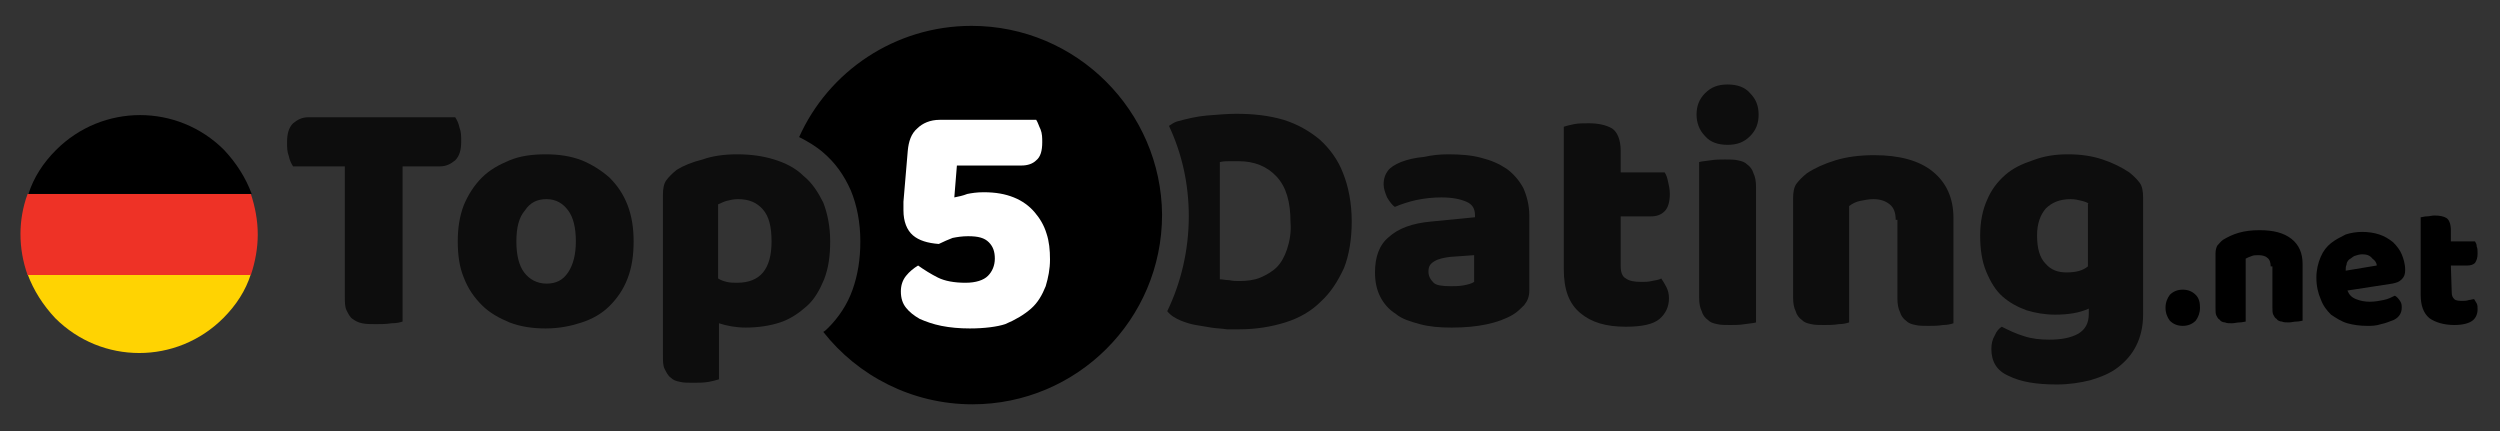
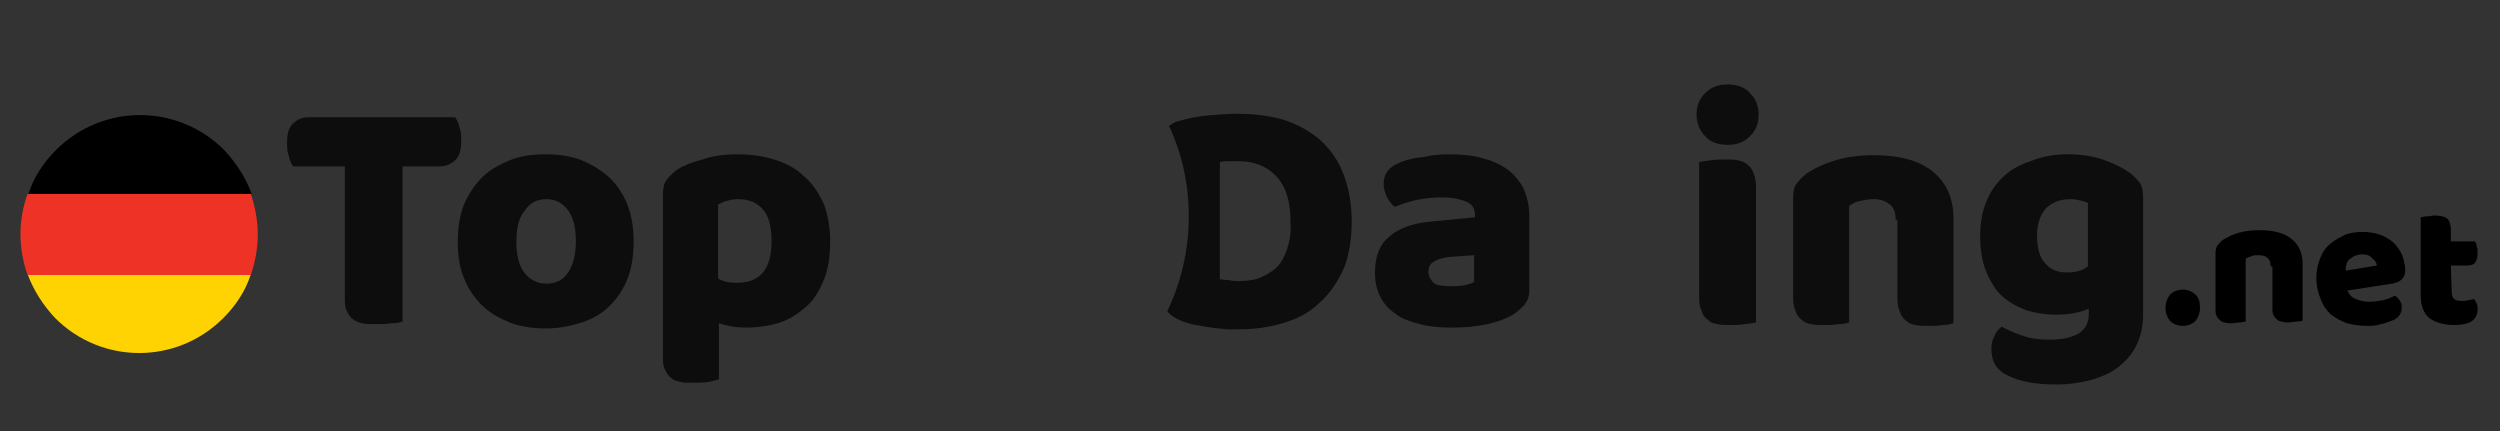
<svg xmlns="http://www.w3.org/2000/svg" version="1.1" id="Layer_1" x="0px" y="0px" viewBox="0 0 290 50" style="enable-background:new 0 0 290 50;" xml:space="preserve">
  <rect x="0" y="0" width="290" height="50" fill="#333333" stroke="none" />
  <style type="text/css">
	.st0{opacity:0.75;enable-background:new    ;}
	.st1{fill:#FFFFFF;}
	.st2{opacity:0.75;fill:url(#SVGID_1_);}
	.st3{fill:#FFD302;}
	.st4{fill:#EE3226;}
</style>
  <g>
    <path class="st0" d="M168,17.9c1.4,0,2.7,0.1,3.8,0.4c1.2,0.3,2.1,0.7,3,1.3c0.8,0.6,1.4,1.3,1.9,2.2c0.4,0.9,0.7,2,0.7,3.2v8.7   c0,0.7-0.2,1.2-0.6,1.7c-0.4,0.4-0.8,0.8-1.3,1.1c-1.7,1-4.1,1.5-7.1,1.5c-1.4,0-2.6-0.1-3.7-0.4c-1.1-0.3-2.1-0.6-2.8-1.2   c-0.8-0.5-1.4-1.2-1.8-2c-0.4-0.8-0.6-1.7-0.6-2.8c0-1.8,0.5-3.2,1.6-4.1c1.1-1,2.7-1.6,4.9-1.8l5.1-0.5V25c0-0.8-0.3-1.3-1-1.6   c-0.7-0.3-1.6-0.5-2.9-0.5c-1,0-1.9,0.1-2.9,0.3c-0.9,0.2-1.8,0.5-2.5,0.8c-0.3-0.2-0.6-0.6-0.9-1.1c-0.2-0.5-0.4-1-0.4-1.5   c0-0.7,0.2-1.2,0.5-1.6s0.8-0.7,1.5-1c0.8-0.3,1.6-0.5,2.7-0.6C166.1,18,167,17.9,168,17.9z M168.3,33.2c0.4,0,0.9,0,1.5-0.1   c0.5-0.1,0.9-0.2,1.2-0.4v-3.1l-2.8,0.2c-0.7,0.1-1.3,0.2-1.8,0.5s-0.7,0.6-0.7,1.2c0,0.5,0.2,0.9,0.6,1.3   C166.6,33.1,167.3,33.2,168.3,33.2z" />
-     <path class="st0" d="M188,30.9c0,0.7,0.2,1.2,0.6,1.4c0.4,0.3,1,0.4,1.8,0.4c0.4,0,0.8,0,1.2-0.1s0.8-0.1,1.1-0.3   c0.2,0.3,0.4,0.6,0.6,1c0.2,0.4,0.3,0.8,0.3,1.3c0,1-0.4,1.8-1.1,2.4c-0.7,0.6-2,0.9-3.9,0.9c-2.3,0-4-0.5-5.3-1.6   s-1.9-2.7-1.9-5.1V14.7c0.3-0.1,0.7-0.2,1.2-0.3s1.1-0.1,1.7-0.1c1.1,0,2,0.2,2.7,0.6c0.6,0.4,1,1.3,1,2.6V20h5.1   c0.2,0.3,0.3,0.6,0.4,1.1c0.1,0.4,0.2,0.9,0.2,1.4c0,0.9-0.2,1.6-0.6,2c-0.4,0.4-0.9,0.6-1.6,0.6H188V30.9z" />
    <path class="st0" d="M196.8,13.3c0-1,0.3-1.8,1-2.5s1.5-1,2.6-1s2,0.3,2.6,1c0.7,0.7,1,1.5,1,2.5s-0.3,1.8-1,2.5   c-0.7,0.7-1.5,1-2.6,1s-2-0.3-2.6-1C197.1,15.1,196.8,14.2,196.8,13.3z M203.7,37.4c-0.3,0.1-0.7,0.1-1.3,0.2   c-0.6,0.1-1.1,0.1-1.7,0.1c-0.6,0-1.1,0-1.5-0.1c-0.5-0.1-0.8-0.2-1.1-0.5c-0.3-0.2-0.6-0.6-0.7-1c-0.2-0.4-0.3-0.9-0.3-1.6V18.8   c0.3-0.1,0.7-0.1,1.3-0.2s1.1-0.1,1.7-0.1c0.6,0,1.1,0,1.5,0.1c0.5,0.1,0.8,0.2,1.1,0.5c0.3,0.2,0.6,0.6,0.7,1   c0.2,0.4,0.3,0.9,0.3,1.6V37.4z" />
    <path class="st0" d="M219.9,25.5c0-0.8-0.2-1.4-0.7-1.8s-1.1-0.6-1.9-0.6c-0.5,0-1,0.1-1.5,0.2s-0.9,0.3-1.3,0.6v13.5   c-0.3,0.1-0.7,0.2-1.2,0.2c-0.6,0.1-1.1,0.1-1.7,0.1c-0.6,0-1.1,0-1.5-0.1c-0.5-0.1-0.8-0.2-1.1-0.5c-0.3-0.2-0.6-0.6-0.7-1   c-0.2-0.4-0.3-0.9-0.3-1.6V23c0-0.7,0.1-1.3,0.4-1.7c0.3-0.4,0.7-0.8,1.2-1.2c0.9-0.6,2-1.1,3.3-1.5s2.8-0.6,4.5-0.6   c2.9,0,5.2,0.6,6.8,1.9s2.4,3.1,2.4,5.4v12.2c-0.3,0.1-0.7,0.2-1.2,0.2c-0.6,0.1-1.1,0.1-1.7,0.1c-0.6,0-1.1,0-1.5-0.1   c-0.5-0.1-0.8-0.2-1.1-0.5c-0.3-0.2-0.6-0.6-0.7-1c-0.2-0.4-0.3-0.9-0.3-1.6v-9.1C220.1,25.5,219.9,25.5,219.9,25.5z" />
    <path class="st0" d="M239.9,17.9c1.5,0,2.8,0.2,4,0.6s2.2,0.9,3.1,1.5c0.5,0.4,0.9,0.8,1.2,1.2c0.3,0.4,0.4,1,0.4,1.7v13.6   c0,1.4-0.3,2.6-0.8,3.6s-1.2,1.8-2.1,2.5c-0.9,0.7-1.9,1.1-3.2,1.5c-1.2,0.3-2.5,0.5-3.9,0.5c-2.4,0-4.2-0.3-5.6-1   c-1.4-0.6-2-1.7-2-3.1c0-0.6,0.1-1.1,0.4-1.6c0.2-0.5,0.5-0.8,0.8-1c0.8,0.4,1.6,0.8,2.6,1.1c0.9,0.3,1.9,0.4,2.9,0.4   c1.4,0,2.5-0.2,3.4-0.7c0.8-0.5,1.2-1.2,1.2-2.3v-0.6c-1.1,0.5-2.4,0.7-3.9,0.7c-1.2,0-2.3-0.2-3.3-0.5c-1.1-0.4-2-0.9-2.8-1.6   c-0.8-0.7-1.4-1.7-1.9-2.9c-0.5-1.2-0.7-2.6-0.7-4.2c0-1.6,0.3-3,0.8-4.1c0.5-1.2,1.2-2.1,2.1-2.9c0.9-0.8,2-1.3,3.2-1.7   C237.1,18.1,238.4,17.9,239.9,17.9z M242.3,23.6c-0.2-0.1-0.4-0.2-0.8-0.3c-0.4-0.1-0.8-0.2-1.3-0.2c-1.3,0-2.2,0.4-2.9,1.1   c-0.6,0.7-1,1.7-1,3.1c0,1.5,0.3,2.6,1,3.3c0.6,0.7,1.4,1,2.4,1c1.1,0,1.9-0.2,2.5-0.7v-7.3C242.2,23.6,242.3,23.6,242.3,23.6z" />
    <path d="M251.2,35.7c0-0.6,0.2-1.1,0.5-1.5c0.4-0.4,0.9-0.6,1.5-0.6s1.1,0.2,1.5,0.6c0.4,0.4,0.5,0.9,0.5,1.5s-0.2,1.1-0.5,1.5   c-0.4,0.4-0.9,0.6-1.5,0.6s-1.1-0.2-1.5-0.6C251.4,36.8,251.2,36.3,251.2,35.7z" />
    <path d="M263.4,30.9c0-0.4-0.1-0.8-0.4-1c-0.2-0.2-0.6-0.3-1-0.3c-0.3,0-0.6,0-0.8,0.1c-0.3,0.1-0.5,0.2-0.7,0.3v7.3   c-0.1,0-0.4,0.1-0.7,0.1c-0.3,0-0.6,0.1-0.9,0.1s-0.6,0-0.8-0.1c-0.2,0-0.5-0.1-0.6-0.3c-0.2-0.1-0.3-0.3-0.4-0.5s-0.1-0.5-0.1-0.9   v-6.3c0-0.4,0.1-0.7,0.2-0.9c0.2-0.2,0.4-0.5,0.7-0.7c0.5-0.3,1.1-0.6,1.8-0.8c0.7-0.2,1.5-0.3,2.4-0.3c1.6,0,2.8,0.3,3.7,1   c0.9,0.7,1.3,1.7,1.3,2.9v6.6c-0.1,0-0.4,0.1-0.7,0.1c-0.3,0-0.6,0.1-0.9,0.1s-0.6,0-0.8-0.1c-0.2,0-0.5-0.1-0.6-0.3   c-0.2-0.1-0.3-0.3-0.4-0.5s-0.1-0.5-0.1-0.9v-4.7C263.6,30.9,263.4,30.9,263.4,30.9z" />
    <path d="M274.6,37.8c-0.8,0-1.6-0.1-2.3-0.3c-0.7-0.2-1.3-0.6-1.9-1c-0.5-0.5-0.9-1-1.2-1.8c-0.3-0.7-0.5-1.5-0.5-2.5   c0-0.9,0.2-1.7,0.5-2.4c0.3-0.7,0.7-1.2,1.2-1.6s1.1-0.7,1.7-1c0.6-0.2,1.3-0.3,1.9-0.3c0.7,0,1.4,0.1,2,0.3   c0.6,0.2,1.1,0.5,1.6,0.9c0.4,0.4,0.8,0.9,1,1.4s0.4,1.1,0.4,1.8c0,0.5-0.1,0.8-0.4,1.1s-0.6,0.4-1.1,0.5l-5.2,0.8   c0.2,0.5,0.5,0.8,1,1s1,0.3,1.6,0.3s1.1-0.1,1.6-0.2c0.5-0.1,0.9-0.3,1.3-0.5c0.2,0.1,0.4,0.3,0.6,0.6s0.2,0.5,0.2,0.8   c0,0.6-0.3,1.1-0.9,1.4c-0.5,0.2-1,0.4-1.5,0.5C275.6,37.8,275.1,37.8,274.6,37.8z M274,29.5c-0.3,0-0.6,0.1-0.9,0.2   c-0.2,0.1-0.4,0.3-0.6,0.4c-0.2,0.2-0.3,0.4-0.3,0.6c-0.1,0.2-0.1,0.4-0.1,0.7l3.6-0.6c0-0.3-0.2-0.6-0.5-0.8   C274.9,29.6,274.5,29.5,274,29.5z" />
    <path d="M284.4,33.9c0,0.4,0.1,0.6,0.3,0.8c0.2,0.2,0.6,0.2,1,0.2c0.2,0,0.4,0,0.7-0.1c0.2,0,0.4-0.1,0.6-0.1   c0.1,0.2,0.2,0.3,0.3,0.5c0.1,0.2,0.1,0.4,0.1,0.7c0,0.5-0.2,1-0.6,1.3s-1.1,0.5-2.1,0.5c-1.2,0-2.2-0.3-2.9-0.8   c-0.7-0.6-1-1.5-1-2.7v-9c0.2,0,0.4-0.1,0.7-0.1c0.3,0,0.6-0.1,0.9-0.1c0.6,0,1.1,0.1,1.4,0.3c0.3,0.2,0.5,0.7,0.5,1.4V28h2.8   c0.1,0.2,0.2,0.3,0.2,0.6c0.1,0.2,0.1,0.5,0.1,0.8c0,0.5-0.1,0.8-0.3,1.1c-0.2,0.2-0.5,0.3-0.9,0.3h-1.9L284.4,33.9L284.4,33.9z" />
  </g>
  <path class="st0" d="M155.8,20.1c-0.6-1.6-1.6-2.9-2.7-3.9c-1.2-1-2.6-1.8-4.2-2.3c-1.7-0.5-3.5-0.7-5.5-0.7c-1,0-2.1,0.1-3.4,0.2  c-1.2,0.1-2.4,0.4-3.5,0.7c-0.3,0.1-0.6,0.3-0.9,0.5c1.5,3.2,2.3,6.7,2.3,10.5c0,3.9-0.9,7.7-2.5,11c0.4,0.5,0.9,0.8,1.6,1.1  c0.5,0.2,1.1,0.4,1.7,0.5c0.6,0.1,1.2,0.2,1.8,0.3s1.2,0.1,1.8,0.2c0.6,0,1.1,0,1.5,0c1.9,0,3.7-0.3,5.3-0.8s3-1.3,4.1-2.4  c1.2-1.1,2-2.4,2.7-3.9c0.6-1.5,0.9-3.4,0.9-5.4C156.8,23.5,156.4,21.6,155.8,20.1z M149.3,28.9c-0.3,0.9-0.7,1.6-1.2,2.1  s-1.2,0.9-1.9,1.2c-0.7,0.3-1.6,0.4-2.4,0.4c-0.4,0-0.8,0-1.2-0.1c-0.4,0-0.8-0.1-1.1-0.1V18.8c0.4-0.1,0.8-0.1,1.1-0.1  c0.4,0,0.7,0,1.1,0c1.8,0,3.3,0.6,4.4,1.8c1.1,1.2,1.6,2.9,1.6,5.3C149.8,26.9,149.6,28,149.3,28.9z" />
  <g>
    <path class="st0" d="M34,19.3c-0.2-0.3-0.4-0.7-0.5-1.2c-0.2-0.5-0.2-1-0.2-1.6c0-1,0.2-1.7,0.7-2.2c0.5-0.4,1-0.7,1.8-0.7h17   c0.2,0.3,0.4,0.7,0.5,1.2c0.2,0.5,0.2,1,0.2,1.6c0,1-0.2,1.7-0.7,2.2c-0.5,0.4-1,0.7-1.8,0.7h-4.3v18c-0.3,0.1-0.7,0.2-1.3,0.2   c-0.6,0.1-1.2,0.1-1.8,0.1s-1.1,0-1.6-0.1s-0.8-0.3-1.1-0.5s-0.5-0.6-0.7-1S40,35,40,34.4V19.3H34z" />
    <path class="st0" d="M73.5,28c0,1.6-0.2,3-0.7,4.3s-1.2,2.3-2.1,3.2s-2,1.5-3.2,1.9s-2.6,0.7-4.2,0.7c-1.5,0-2.9-0.2-4.2-0.7   c-1.2-0.5-2.3-1.1-3.2-2s-1.6-1.9-2.1-3.2c-0.5-1.2-0.7-2.6-0.7-4.2c0-1.5,0.2-2.9,0.7-4.2c0.5-1.2,1.2-2.3,2.1-3.2   c0.9-0.9,2-1.5,3.2-2s2.6-0.7,4.2-0.7c1.5,0,2.9,0.2,4.2,0.7c1.2,0.5,2.3,1.2,3.2,2c0.9,0.9,1.6,1.9,2.1,3.2S73.5,26.5,73.5,28z    M59.9,28c0,1.6,0.3,2.8,0.9,3.6c0.6,0.8,1.5,1.3,2.6,1.3s1.9-0.4,2.5-1.3c0.6-0.9,0.9-2.1,0.9-3.6c0-1.6-0.3-2.8-0.9-3.6   c-0.6-0.8-1.4-1.3-2.5-1.3s-1.9,0.4-2.5,1.3C60.2,25.2,59.9,26.4,59.9,28z" />
-     <path d="M112.7,3c-8.9,0-16.6,5.3-20,12.9c1,0.5,2,1.1,2.8,1.8c1.4,1.2,2.4,2.6,3.2,4.4c0.7,1.7,1.1,3.7,1.1,5.9   c0,2.1-0.3,3.9-0.9,5.6s-1.6,3.2-2.8,4.4c-0.2,0.2-0.4,0.4-0.6,0.5c4,5.1,10.3,8.4,17.3,8.4c12.1,0,22-9.8,22-22   C134.7,12.9,124.9,3,112.7,3z" />
    <path class="st0" d="M85.5,17.9c1.6,0,3,0.2,4.3,0.6s2.5,1,3.4,1.9c1,0.8,1.7,1.9,2.3,3.1c0.5,1.3,0.8,2.8,0.8,4.5   s-0.2,3.1-0.7,4.4c-0.5,1.2-1.1,2.3-2,3.1s-1.9,1.5-3.1,1.9s-2.6,0.6-4,0.6c-1.1,0-2.2-0.2-3.1-0.5V44c-0.3,0.1-0.7,0.2-1.2,0.3   c-0.6,0.1-1.2,0.1-1.8,0.1c-0.6,0-1.1,0-1.5-0.1c-0.5-0.1-0.8-0.2-1.1-0.5c-0.3-0.2-0.5-0.6-0.7-1s-0.2-0.9-0.2-1.6V22.6   c0-0.7,0.1-1.3,0.4-1.7c0.3-0.4,0.7-0.8,1.2-1.2c0.8-0.5,1.8-0.9,3-1.2C82.6,18.1,84,17.9,85.5,17.9z M85.5,32.8c2.7,0,4-1.6,4-4.8   c0-1.7-0.3-2.9-1-3.7c-0.7-0.8-1.6-1.2-2.9-1.2c-0.5,0-0.9,0.1-1.3,0.2s-0.7,0.3-1,0.4v8.6c0.3,0.2,0.6,0.3,1,0.4   C84.7,32.8,85.1,32.8,85.5,32.8z" />
  </g>
  <g>
-     <path class="st1" d="M112.5,38.1c-1.2,0-2.3-0.1-3.3-0.3s-1.8-0.5-2.5-0.8c-0.7-0.4-1.2-0.8-1.6-1.3s-0.6-1.1-0.6-1.9   c0-0.7,0.2-1.3,0.6-1.8s0.9-0.9,1.4-1.2c0.7,0.5,1.5,1,2.3,1.4s1.9,0.6,3.2,0.6c1.2,0,2.1-0.3,2.6-0.8s0.8-1.2,0.8-2   s-0.2-1.4-0.7-1.9s-1.2-0.7-2.4-0.7c-0.7,0-1.3,0.1-1.8,0.2c-0.5,0.2-1,0.4-1.6,0.7c-1.3-0.1-2.3-0.4-3-1s-1.1-1.6-1.1-2.9   c0-0.1,0-0.2,0-0.3c0-0.1,0-0.4,0-0.7l0.5-5.9c0.1-1.1,0.4-2,1.1-2.6c0.6-0.6,1.5-1,2.6-1h11.2c0.2,0.3,0.3,0.7,0.5,1.1   c0.2,0.5,0.2,1,0.2,1.5c0,1-0.2,1.7-0.7,2.1c-0.4,0.4-1,0.6-1.7,0.6H111l-0.3,3.7c0.5-0.1,1-0.2,1.5-0.4c0.5-0.1,1.1-0.2,1.9-0.2   c1.4,0,2.5,0.2,3.5,0.6s1.8,1,2.4,1.7s1.1,1.5,1.4,2.5c0.3,0.9,0.4,1.9,0.4,3s-0.2,2.1-0.5,3.1c-0.4,1-0.9,1.9-1.7,2.6   c-0.8,0.7-1.8,1.3-3,1.8C115.7,37.9,114.2,38.1,112.5,38.1z" />
-   </g>
+     </g>
  <g>
    <g>
      <radialGradient id="SVGID_1_" cx="-1278.214" cy="838.05" r="1.036011e-03" gradientTransform="matrix(-4.456490e-17 0.728 -0.728 -4.456490e-17 639.918 957.434)" gradientUnits="userSpaceOnUse">
        <stop offset="0" style="stop-color:#FFFFFF" />
        <stop offset="1" style="stop-color:#231F20" />
      </radialGradient>
      <path class="st2" d="M30,27.1L30,27.1C30,27.2,30,27.1,30,27.1z" />
      <path class="st3" d="M6.4,36.9c5.4,5.4,14.1,5.4,19.5,0c1.5-1.5,2.6-3.2,3.2-5.1H3.2C3.9,33.7,5,35.4,6.4,36.9z" />
      <path class="st4" d="M3.2,22.5c-1.1,3-1.1,6.3,0,9.4h25.9c0.5-1.5,0.8-3.1,0.8-4.7v0c0-1.6-0.3-3.2-0.8-4.7H3.2z" />
      <path d="M26,17.4c-5.4-5.4-14.1-5.4-19.5,0c-1.5,1.5-2.6,3.2-3.2,5.1h25.9C28.5,20.6,27.4,18.9,26,17.4z" />
    </g>
  </g>
</svg>